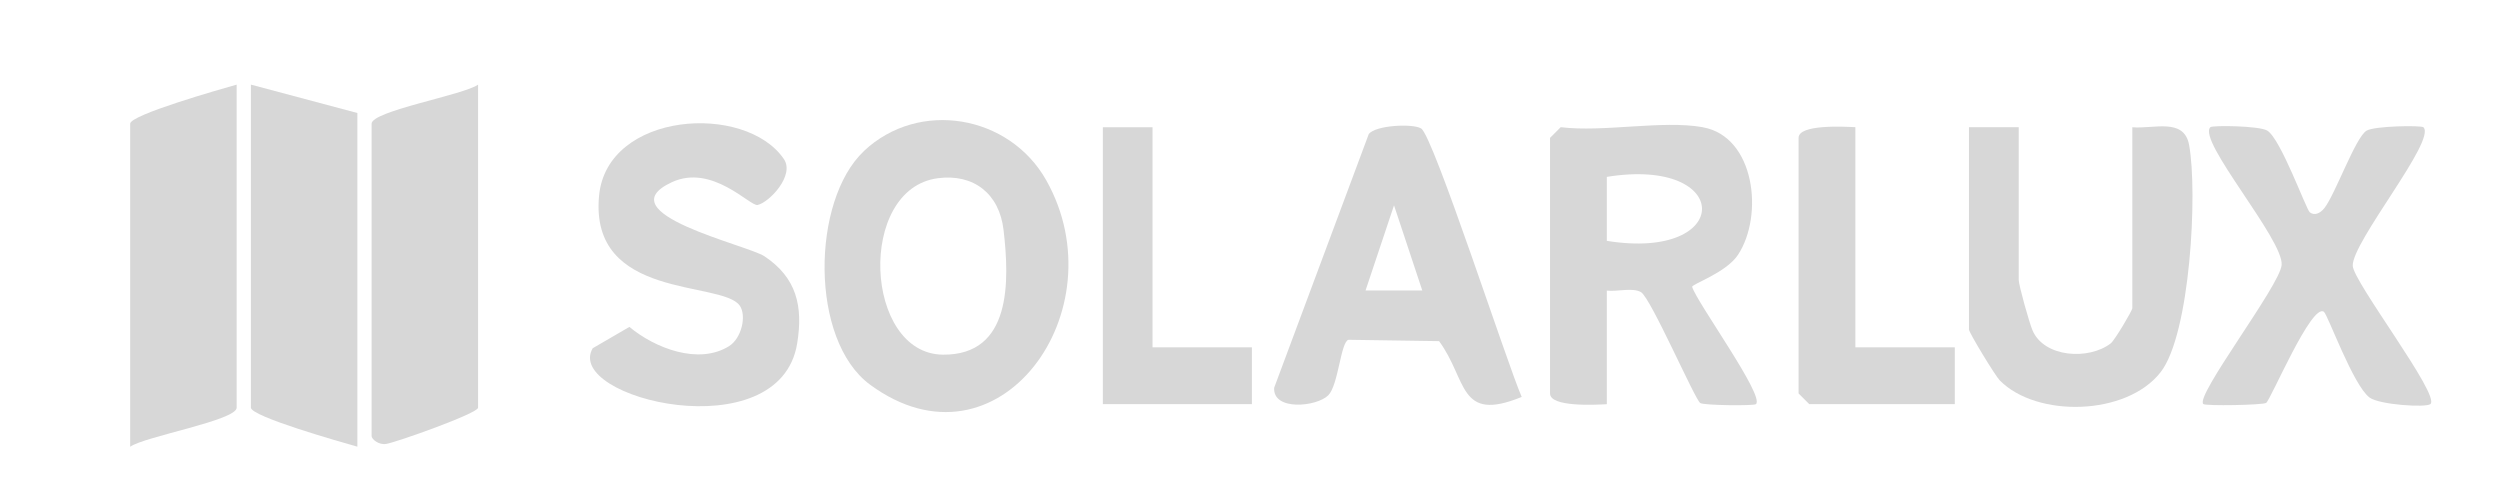
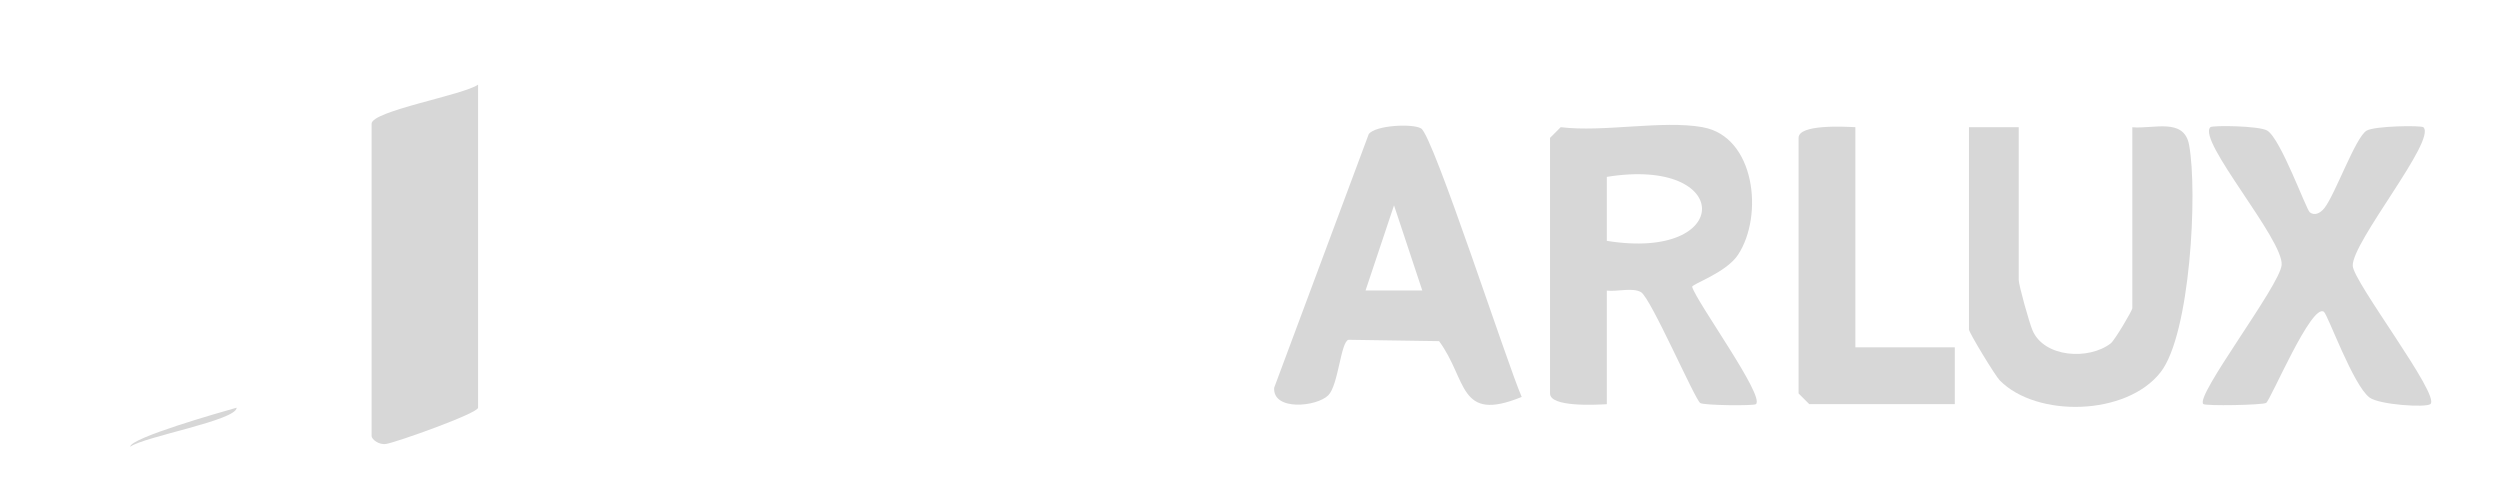
<svg xmlns="http://www.w3.org/2000/svg" id="Layer_1" data-name="Layer 1" viewBox="0 0 351.25 70.02">
  <defs>
    <style>
      .cls-1 {
        fill: #d7d7d7;
      }
    </style>
  </defs>
-   <path class="cls-1" d="M121.38,21.22c7.73-7.28,20.44-5.09,25.62,4.11,10.3,18.28-6.74,41.93-24.74,28.73-8.54-6.27-8.25-25.9-.88-32.83ZM131.77,25.04c-11.41,1.49-10.37,24.69.71,24.79,9.66.09,9.36-10.31,8.52-17.51-.59-5.1-4.19-7.94-9.24-7.28Z" />
  <path class="cls-1" d="M239.24,17.88c7.33,1.3,8.6,12.37,4.95,17.92-1.67,2.54-6.55,4.13-6.44,4.51.65,2.19,10.24,15.34,8.96,16.47-.29.26-7.28.18-7.82-.15-.75-.47-6.97-14.82-8.34-15.59-1.21-.68-3.34-.03-4.79-.21v15.96c-1.61.09-7.98.43-7.98-1.5V19.37l1.5-1.5c6.03.74,14.25-1.01,19.95,0ZM225.76,33.84c17.84,2.88,17.82-11.87,0-8.99v8.99Z" />
-   <path class="cls-1" d="M50.21,15.88v46.88c-2.26-.64-14.96-4.23-14.96-5.49V11.89l14.96,3.99Z" />
-   <path class="cls-1" d="M33.25,11.89v45.39c0,1.79-12.96,4.04-14.96,5.49V17.38c0-1.25,12.7-4.85,14.96-5.49Z" />
+   <path class="cls-1" d="M33.25,11.89v45.39c0,1.79-12.96,4.04-14.96,5.49c0-1.25,12.7-4.85,14.96-5.49Z" />
  <path class="cls-1" d="M67.17,11.89v45.39c0,.79-11.41,4.84-12.9,5.09-1.08.18-2.06-.68-2.06-1.1V17.38c0-1.79,12.96-4.04,14.96-5.49Z" />
-   <path class="cls-1" d="M83.27,48.93l5.16-3c3.57,2.97,9.7,5.38,13.99,2.71,1.79-1.11,2.49-4.3,1.52-5.69-2.49-3.58-21.17-.74-19.77-15.46,1.12-11.8,20.53-13.09,25.96-5.15,1.58,2.31-2.07,6.11-3.69,6.46-1.04.23-6.39-5.85-12.07-3.19-9.35,4.36,10.64,8.8,13.04,10.4,4.5,3,5.45,6.99,4.59,12.25-2.45,15.08-32.82,7.72-28.73.68Z" />
  <path class="cls-1" d="M283.63,17.88v21.45c0,.73,1.48,6.02,1.94,7.09,1.64,3.82,7.9,4.2,10.98,1.83.57-.43,3.04-4.64,3.04-4.93v-25.44c3.03.26,7.27-1.38,7.98,2.49,1.22,6.65.16,26.58-4,31.92-4.8,6.16-17.41,6.42-22.6,1.16-.65-.66-4.33-6.73-4.33-7.15v-28.43h6.98Z" />
  <path class="cls-1" d="M199.67,18.05c1.72,1.05,12.13,33.2,14.13,37.72-8.95,3.66-7.6-2.41-11.61-7.84l-12.73-.19c-1.1.3-1.41,6.38-2.84,7.8-1.62,1.62-7.81,2.23-7.6-1.06l13.29-35.64c.94-1.26,6.18-1.5,7.34-.8ZM199.83,40.81l-3.97-11.96-4,11.96h7.97Z" />
  <path class="cls-1" d="M324.54,29.84c.62.47,1.41.19,2.05-.62,1.52-1.94,4.35-9.92,5.91-10.86,1.12-.68,7.7-.76,7.99-.48,1.87,1.8-10.03,16.1-9.93,19.46.07,2.26,12.34,18.19,10.92,19.43-.6.53-7.16.11-8.55-.91-2.3-1.68-5.87-11.64-6.42-12.05-1.74-1.29-7.48,12.4-8.12,12.8-.49.31-8.49.45-8.82.16-1.23-1.09,10.72-16.6,11-19.52.34-3.53-11.92-17.54-10.01-19.38.29-.28,6.89-.2,7.99.48,1.92,1.18,5.47,11.1,5.98,11.48Z" />
  <path class="cls-1" d="M260.68,17.88v30.92h13.97v7.98h-20.45l-1.5-1.5V19.37c0-1.93,6.37-1.58,7.98-1.5Z" />
-   <polygon class="cls-1" points="161.93 17.88 161.93 48.8 175.89 48.8 175.89 56.78 154.95 56.78 154.95 17.88 161.93 17.88" />
</svg>